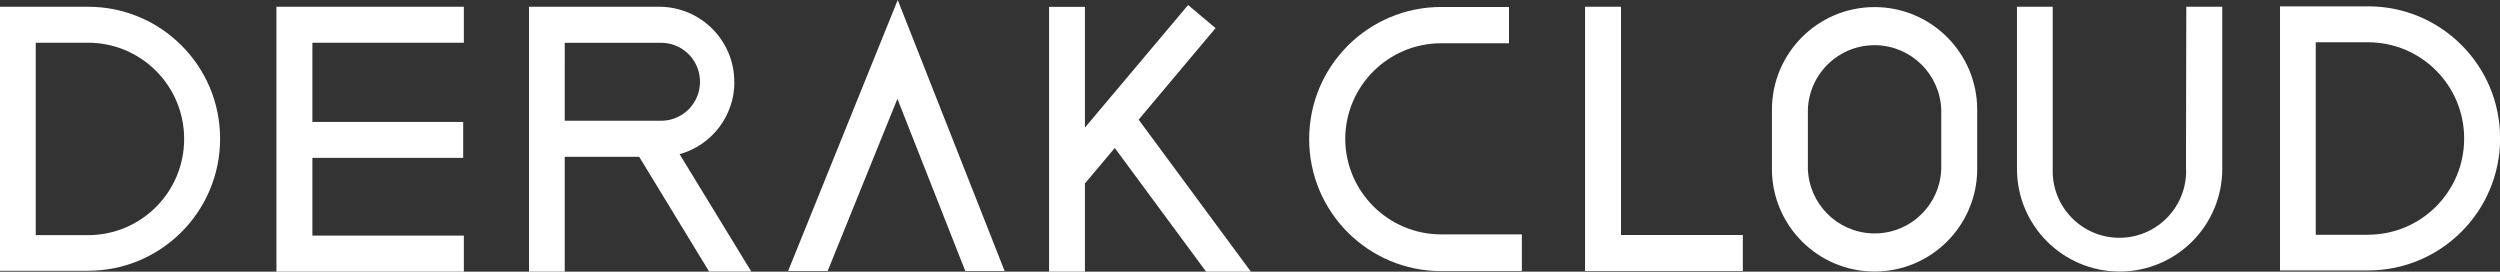
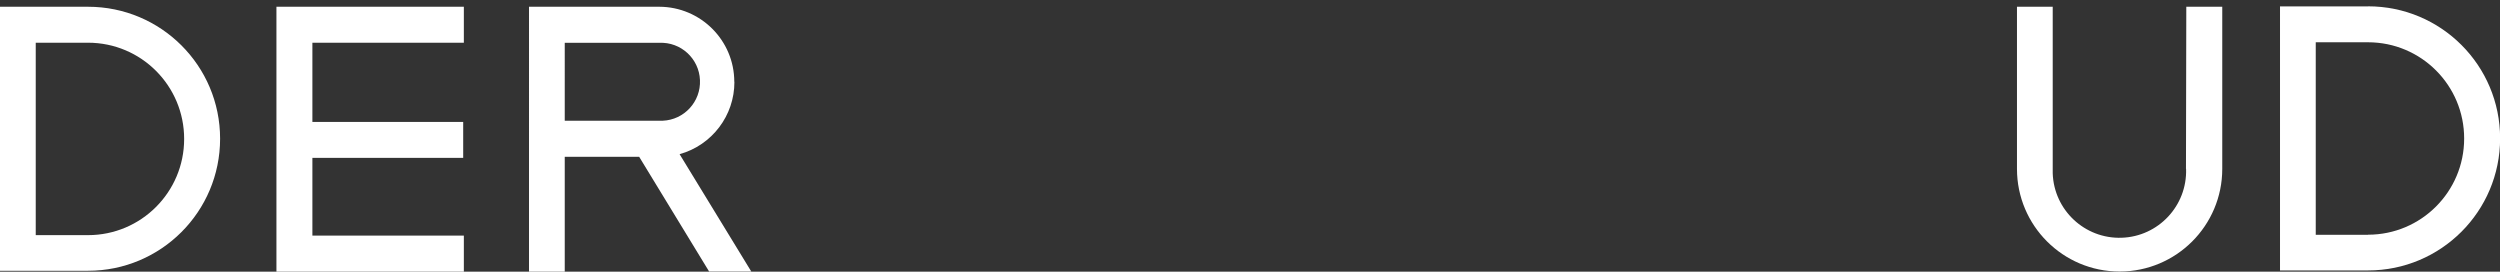
<svg xmlns="http://www.w3.org/2000/svg" id="b" width="229.44" height="24.93" viewBox="0 0 229.44 24.93">
  <rect x="0" y="0" width="229.44" height="24.93" fill="#333333" stroke="none" />
  <g id="c">
    <g>
-       <path d="M123.46,12.76c.01-4.86,3.95-8.79,8.81-8.79h6.22V.64h-6.22c-6.69,0-12.12,5.42-12.12,12.12s5.42,12.12,12.12,12.12h7.4v-3.37h-7.4c-4.84,0-8.77-3.9-8.81-8.74Z" fill="#fff" />
-       <polygon points="111.56 2.58 109.04 .46 99.57 11.71 99.57 .63 96.28 .63 96.28 24.93 99.57 24.93 99.57 16.77 99.61 16.79 102.31 13.58 110.69 24.93 114.8 24.93 104.5 10.98 111.56 2.58" fill="#fff" />
      <polygon points="25.37 24.93 42.57 24.93 42.57 21.62 28.67 21.62 28.67 14.49 42.51 14.49 42.51 11.19 28.67 11.19 28.67 3.92 42.57 3.92 42.57 .62 25.37 .62 25.37 24.93" fill="#fff" />
-       <polygon points="148.77 .62 145.47 .62 145.47 24.88 159.95 24.88 159.95 21.57 148.77 21.57 148.77 .62" fill="#fff" />
-       <path d="M172.04,.65c-5.2,0-9.42,4.22-9.42,9.42v5.43c0,5.2,4.22,9.42,9.42,9.42s9.42-4.22,9.42-9.42v-5.43c0-5.2-4.22-9.42-9.42-9.42Zm6.12,14.85c-.11,3.38-2.94,6.03-6.32,5.92-3.22-.11-5.81-2.7-5.92-5.92v-5.43c.11-3.38,2.94-6.03,6.32-5.92,3.22,.11,5.81,2.7,5.92,5.92v5.43Z" fill="#fff" />
      <path d="M200.63,15.5c.11,3.38-2.54,6.21-5.92,6.32-3.38,.11-6.21-2.54-6.32-5.92,0-.14,0-.27,0-.41V.62h-3.28V15.5c0,5.2,4.22,9.42,9.42,9.42s9.42-4.22,9.42-9.42V.62h-3.3l-.03,14.88Z" fill="#fff" />
      <path d="M67.39,7.51c0-3.8-3.08-6.88-6.88-6.89h-11.96V24.93h3.28V14.39h6.83l6.42,10.53h3.87l-6.58-10.77c2.98-.83,5.04-3.55,5.03-6.64Zm-15.56-3.58h8.68c1.98-.09,3.65,1.45,3.73,3.42,.09,1.98-1.45,3.65-3.42,3.73-.1,0-.21,0-.31,0h-8.68V3.93Z" fill="#fff" />
      <path d="M8.08,.62H0V24.85H8.08c6.69,0,12.12-5.42,12.12-12.12S14.77,.62,8.08,.62Zm0,20.96H3.28V3.92h4.8c4.88,0,8.83,3.96,8.82,8.84,0,4.87-3.95,8.82-8.82,8.82Z" fill="#fff" />
      <path d="M217.33,.59h-8.08V24.82h8.08c6.69,0,12.12-5.42,12.12-12.12s-5.42-12.12-12.12-12.12Zm0,20.96h-4.8V3.88h4.8c4.88,0,8.83,3.96,8.82,8.84,0,4.87-3.95,8.82-8.82,8.82Z" fill="#fff" />
-       <polygon points="75.96 24.87 82.36 9.07 88.59 24.87 92.2 24.87 82.39 0 72.33 24.87 75.96 24.87" fill="#fff" />
    </g>
  </g>
</svg>